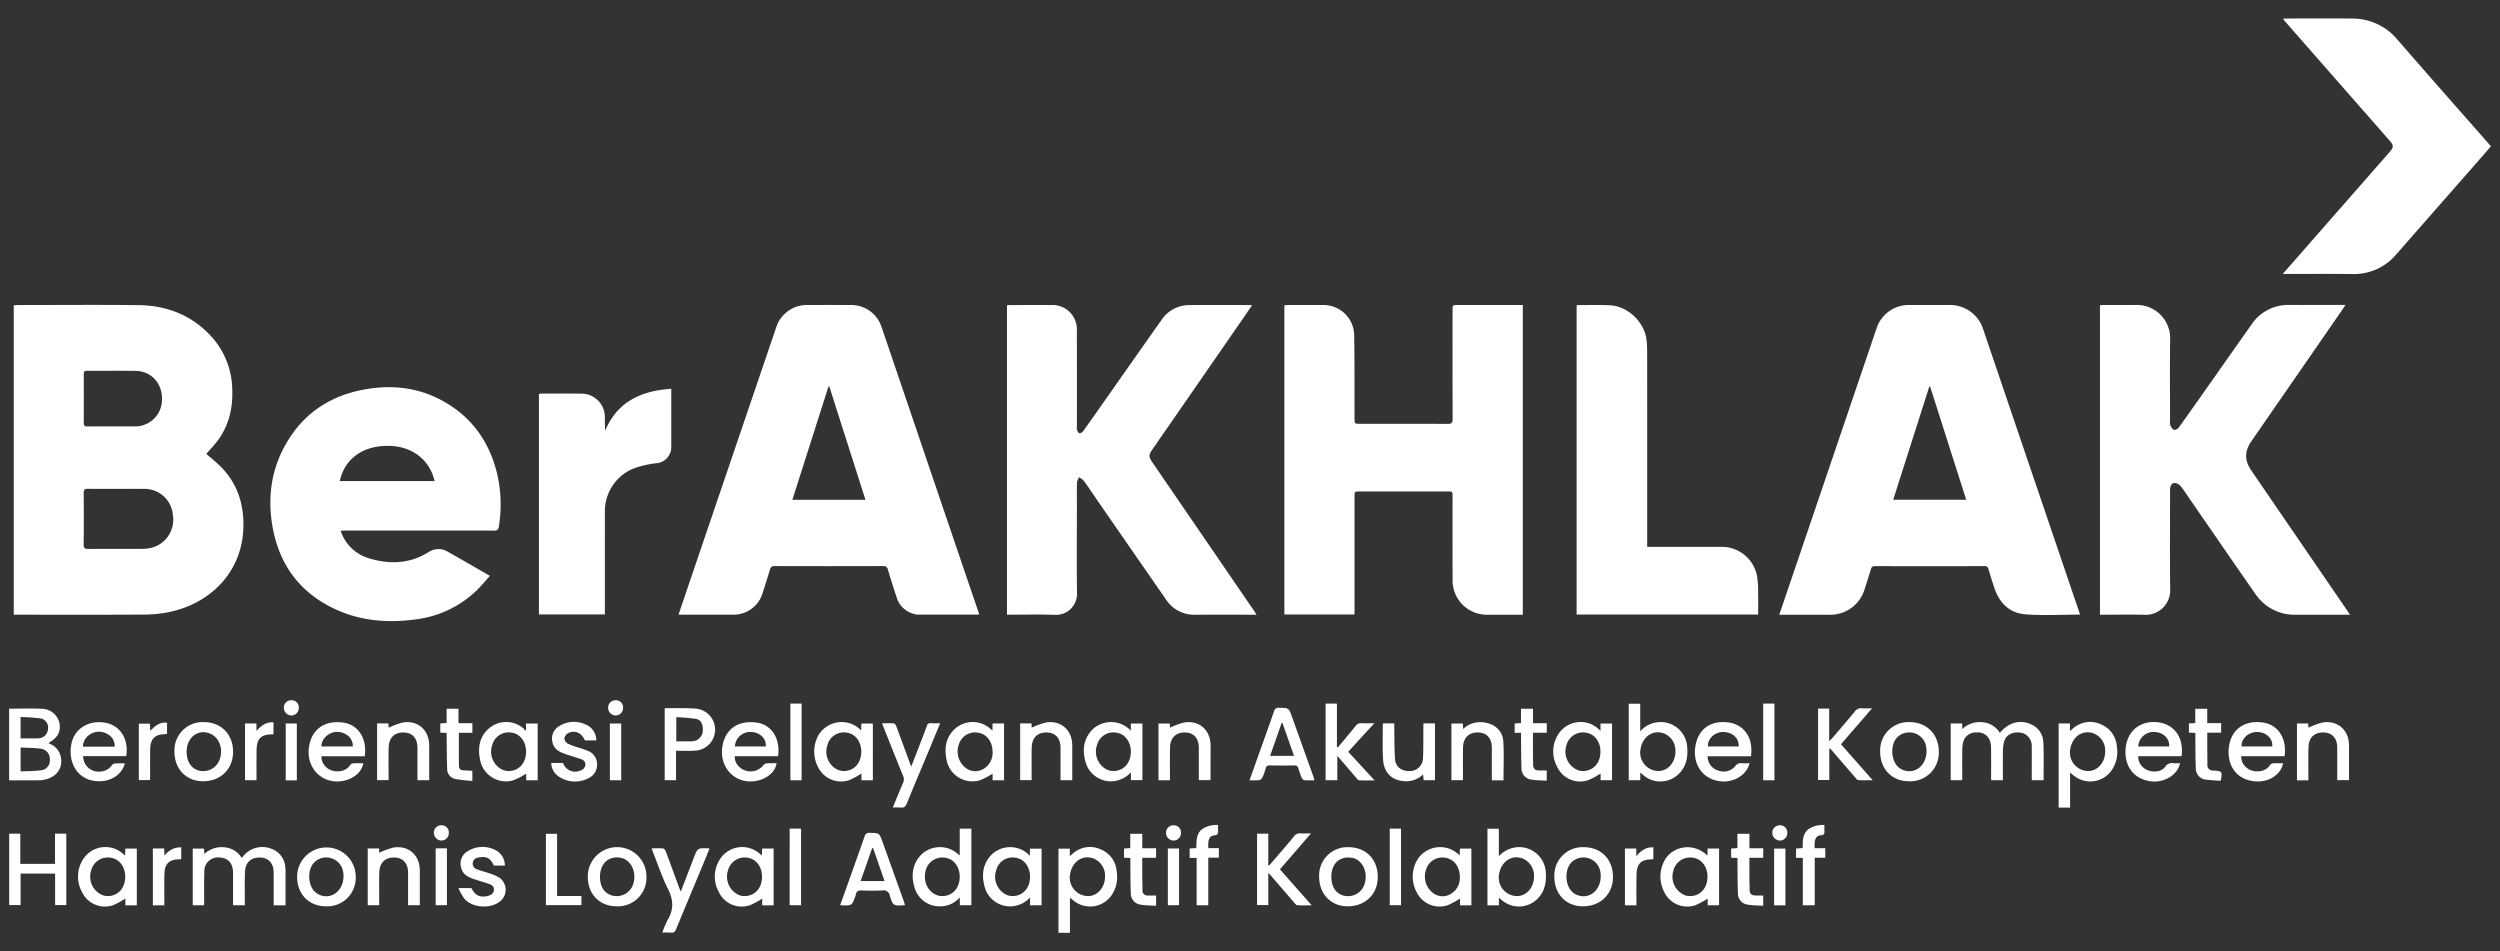
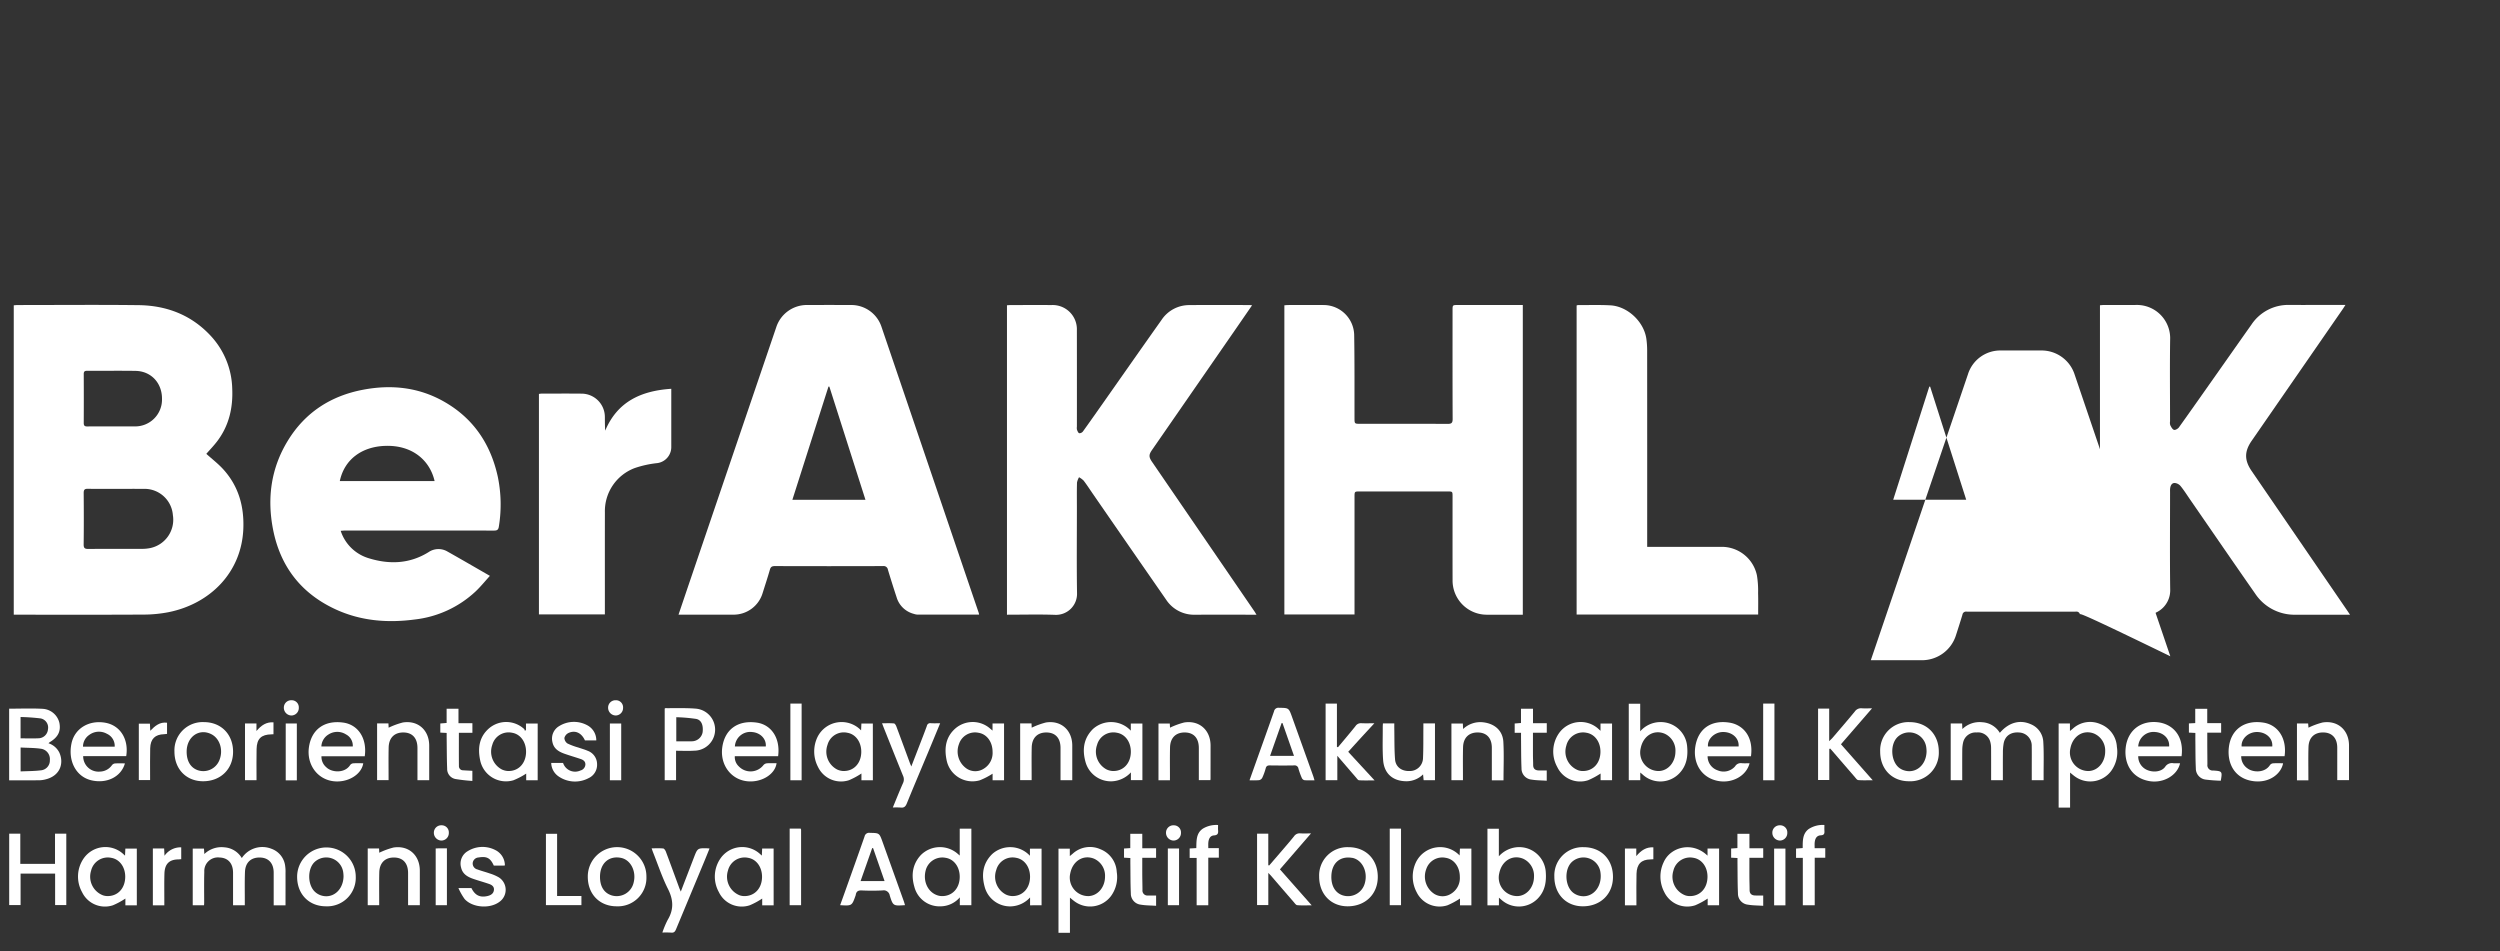
<svg xmlns="http://www.w3.org/2000/svg" id="Layer_1" data-name="Layer 1" viewBox="0 0 765.12 291.12">
  <rect x="0" y="0" width="765.12" height="291.12" fill="#333333" stroke="none" />
  <defs>
    <style>.cls-1{fill:#fff;}</style>
  </defs>
  <path class="cls-1" d="M4.211,188.126V93.44c.421-.03.839-.084,1.257-.084,12.313,0,24.627-.114,36.938.034,8.664.1,16.281,3.047,22.236,9.554a24.592,24.592,0,0,1,6.433,16.027c.256,5.821-.979,11.222-4.511,15.95-1.067,1.427-2.323,2.713-3.42,3.978,1.725,1.56,3.634,3.017,5.218,4.767,4.646,5.135,6.378,11.3,6.109,18.144-.528,13.416-10.185,22.975-22.85,25.539a40.2,40.2,0,0,1-7.689.744c-12.711.073-25.422.033-38.133.033ZM35.63,149.613c-2.907,0-5.814.036-8.719-.019-.974-.019-1.3.253-1.3,1.265.046,5.257.058,10.515-.008,15.771-.014,1.161.4,1.382,1.439,1.374,5.414-.04,10.829-.008,16.244-.029a12.567,12.567,0,0,0,2.722-.246,8.859,8.859,0,0,0,6.9-10.084,8.694,8.694,0,0,0-8.924-8.029C41.2,149.6,38.417,149.613,35.63,149.613ZM34.136,130.5c2.348,0,4.7.006,7.045,0a8.207,8.207,0,0,0,8.4-8.363c.058-4.892-3.311-8.549-8.106-8.628-4.935-.08-9.872,0-14.807-.031-.771,0-1.044.241-1.04,1.026q.041,7.467,0,14.932c0,.854.3,1.093,1.111,1.08C29.2,130.477,31.668,130.5,34.136,130.5Z" />
  <path class="cls-1" d="M299.657,188.1c-6.4,0-12.7,0-18.99-.009a3.7,3.7,0,0,1-.924-.2,7.415,7.415,0,0,1-5.349-5.131c-.919-2.785-1.8-5.586-2.647-8.392a1.309,1.309,0,0,0-1.484-1.121q-16.554.055-33.109,0c-.848,0-1.274.218-1.52,1.07-.691,2.4-1.471,4.771-2.222,7.152a9.273,9.273,0,0,1-9.028,6.647q-7.71.011-15.419,0H207.66c1.256-3.708,2.47-7.305,3.693-10.9q13.095-38.509,26.2-77.018a9.848,9.848,0,0,1,9.475-6.852q6.753-.024,13.507,0a9.731,9.731,0,0,1,9.237,6.661q11.258,33.1,22.5,66.207,3.636,10.7,7.282,21.4C299.584,187.729,299.6,187.844,299.657,188.1Zm-34.786-35.142c-3.722-11.667-7.387-23.157-11.052-34.648l-.27.012c-3.67,11.513-7.341,23.026-11.043,34.636Z" />
  <path class="cls-1" d="M466.053,93.349v94.78h-2.744q-4.065,0-8.13,0a10.469,10.469,0,0,1-10.62-10.686c-.023-8.49-.006-16.981-.007-25.471,0-1.557,0-1.561-1.57-1.561q-13.389,0-26.779,0c-1.653,0-1.654,0-1.654,1.717q0,17.162,0,34.321v1.6H393.078V93.438c.375-.028.756-.083,1.138-.083,3.586-.007,7.173-.023,10.759,0a9.376,9.376,0,0,1,9.469,9.1c.142,8.487.081,16.978.1,25.468,0,1.781,0,1.781,1.829,1.782,8.887,0,17.773-.023,26.66.026,1.192.006,1.551-.291,1.546-1.522-.049-11.082-.029-22.163-.028-33.245,0-1.615,0-1.618,1.655-1.619h19.843Z" />
-   <path class="cls-1" d="M636.581,188.1c-5.662,0-11.265.344-16.8-.1-4.751-.384-7.885-3.462-9.4-8.035-.634-1.92-1.256-3.845-1.816-5.787a1.092,1.092,0,0,0-1.268-.911q-16.737.032-33.472,0a1.1,1.1,0,0,0-1.24.939c-.629,2.087-1.295,4.163-1.967,6.237a10.894,10.894,0,0,1-10.5,7.693c-5.137.011-10.274,0-15.577,0,.968-2.845,1.9-5.571,2.823-8.3q13.447-39.588,26.895-79.175a10.368,10.368,0,0,1,10.2-7.316q6.037-.007,12.074,0a10.631,10.631,0,0,1,10.41,7.423q5.567,16.391,11.127,32.781,9.068,26.691,18.138,53.382C636.336,187.3,636.446,187.672,636.581,188.1Zm-45.863-69.766-.263-.009-11.041,34.608h22.338C598.055,141.342,594.386,129.839,590.718,118.336Z" />
+   <path class="cls-1" d="M636.581,188.1a1.092,1.092,0,0,0-1.268-.911q-16.737.032-33.472,0a1.1,1.1,0,0,0-1.24.939c-.629,2.087-1.295,4.163-1.967,6.237a10.894,10.894,0,0,1-10.5,7.693c-5.137.011-10.274,0-15.577,0,.968-2.845,1.9-5.571,2.823-8.3q13.447-39.588,26.895-79.175a10.368,10.368,0,0,1,10.2-7.316q6.037-.007,12.074,0a10.631,10.631,0,0,1,10.41,7.423q5.567,16.391,11.127,32.781,9.068,26.691,18.138,53.382C636.336,187.3,636.446,187.672,636.581,188.1Zm-45.863-69.766-.263-.009-11.041,34.608h22.338C598.055,141.342,594.386,129.839,590.718,118.336Z" />
  <path class="cls-1" d="M383.2,93.427c-1.67,2.424-3.217,4.677-4.771,6.924q-12.942,18.7-25.885,37.406c-.981,1.417-.971,2.122.028,3.58q15.687,22.905,31.375,45.811c.174.254.324.526.6.98h-1.411c-5.779,0-11.557-.02-17.335.006a10.22,10.22,0,0,1-8.92-4.619q-11.237-16.185-22.427-32.4c-.929-1.342-1.812-2.718-2.8-4.014a6.167,6.167,0,0,0-1.416-1.041,5.355,5.355,0,0,0-.627,1.643c-.067,2.629-.03,5.261-.03,7.892,0,8.65-.091,17.3.042,25.95a6.435,6.435,0,0,1-6.656,6.628c-4.89-.181-9.793-.044-14.786-.044v-94.7c.432-.025.855-.07,1.277-.071,4.145,0,8.289-.013,12.433,0a7.415,7.415,0,0,1,7.684,7.669q.024,14.769.006,29.538a2.827,2.827,0,0,0,.023.949c.155.408.38.986.7,1.078a1.4,1.4,0,0,0,1.137-.56c2.51-3.49,4.973-7.013,7.446-10.53,5.518-7.847,11.011-15.713,16.564-23.536a10.17,10.17,0,0,1,8.483-4.593c6.137-.062,12.274-.017,18.411-.014C382.536,93.355,382.732,93.387,383.2,93.427Z" />
  <path class="cls-1" d="M642.688,188.138V93.424c.436-.029.855-.08,1.273-.081,3.388-.007,6.776.035,10.163-.013a10.18,10.18,0,0,1,10.053,10.11c-.136,8.489-.037,16.982-.036,25.473a2.88,2.88,0,0,0,.048,1.181c.283.561.648,1.282,1.15,1.464.376.136,1.21-.333,1.517-.763,4.168-5.828,8.281-11.7,12.406-17.555,3.255-4.622,6.5-9.254,9.767-13.863a13.506,13.506,0,0,1,11.671-6.05c5.141.023,10.282,0,15.423,0h1.693c-.342.533-.552.883-.783,1.217q-13.958,20.187-27.918,40.371c-2.255,3.259-2.257,5.95,0,9.243l29.352,42.852c.2.295.4.594.755,1.132H717.83c-5.1,0-10.2.013-15.3-.006a14.446,14.446,0,0,1-12.369-6.5c-6.68-9.559-13.27-19.181-19.9-28.777-.951-1.376-1.838-2.8-2.895-4.093a2.669,2.669,0,0,0-1.835-.953c-.951.027-1.3.921-1.377,1.821-.031.356-.011.717-.011,1.076,0,10.006-.09,20.013.047,30.018a7.487,7.487,0,0,1-7.371,7.436C652.16,188.037,647.5,188.138,642.688,188.138Z" />
  <path class="cls-1" d="M104.266,162.452a12.911,12.911,0,0,0,8.538,8.379c6.328,1.962,12.521,1.764,18.343-1.841a5.39,5.39,0,0,1,5.772-.208c4.263,2.4,8.489,4.859,13.014,7.458-1.489,1.636-2.823,3.3-4.358,4.751a32.583,32.583,0,0,1-18.608,8.6c-8.443,1.125-16.686.444-24.47-3.2-10.412-4.87-16.729-13.093-18.928-24.345-1.874-9.589-.629-18.781,4.536-27.2,5.292-8.626,13.117-13.685,22.995-15.566,8.582-1.634,16.879-.8,24.6,3.528,9.086,5.091,14.426,12.984,16.641,23.052a41.806,41.806,0,0,1,.329,15.3c-.165,1.107-.651,1.223-1.566,1.222q-18.472-.031-36.944-.014c-2.83,0-5.66,0-8.489,0C105.245,162.37,104.822,162.418,104.266,162.452Zm28.742-15.221c-1.433-6.292-6.8-11.138-15.342-10.762-6.853.3-12.243,4.045-13.671,10.762Z" />
  <path class="cls-1" d="M538.083,188.087H482.522v-94.6a1.752,1.752,0,0,1,.437-.117c3.306.012,6.619-.1,9.915.081,5.3.3,10.3,5.064,11,10.314a26.116,26.116,0,0,1,.235,3.444q.021,29.234.01,58.466v1.689h1.483q10.518,0,21.036,0a11,11,0,0,1,11.061,8.7,29.265,29.265,0,0,1,.365,5.456C538.126,183.669,538.083,185.815,538.083,188.087Z" />
-   <path class="cls-1" d="M698.644,83.841c1.528-1.749,2.876-3.3,4.229-4.841q14.216-16.218,28.43-32.438c1.368-1.562,1.316-2.064-.078-3.653Q715.5,24.995,699.786,7.068c-.34-.387-.66-.792-1.088-1.308.4-.04.684-.094.97-.094,6.694-.005,13.389-.047,20.083.01a17.914,17.914,0,0,1,14.012,6.491c9.314,10.743,18.74,21.389,28.12,32.074.129.148.245.306.439.55-.858,1-1.7,1.992-2.561,2.973q-13.2,15.048-26.4,30.089A16.848,16.848,0,0,1,719.9,83.864c-6.574-.077-13.149-.021-19.724-.023Z" />
  <path class="cls-1" d="M205.446,118.99v1.248q0,8.252,0,16.5a4.941,4.941,0,0,1-4.562,5.025,31.772,31.772,0,0,0-6.588,1.473,14.075,14.075,0,0,0-9.169,13.538c-.02,9.925,0,19.85-.006,29.775v1.493H164.938v-67.48a6.063,6.063,0,0,1,.785-.1c4.1,0,8.208-.034,12.312.012a7.152,7.152,0,0,1,7.083,7.2c.009,1.348,0,2.7.1,4.13C188.975,122.874,196.247,119.6,205.446,118.99Z" />
  <path class="cls-1" d="M612.043,224.289c2.734-3.2,6.149-4.129,9.477-2.642a6.146,6.146,0,0,1,3.831,5.485c.208,3.5.079,7.011.093,10.518,0,.353,0,.7,0,1.129h-3.627v-3.8c0-2.232.028-4.465-.009-6.7a4.023,4.023,0,0,0-3.713-4.09c-2.594-.25-4.419.948-4.877,3.305a16.551,16.551,0,0,0-.231,2.963c-.029,2.744-.01,5.489-.01,8.313h-3.6c0-3.27.012-6.525-.01-9.78a7.172,7.172,0,0,0-.227-1.878,3.88,3.88,0,0,0-4.212-2.943,3.931,3.931,0,0,0-4.125,3.087,10.688,10.688,0,0,0-.255,2.362c-.028,3.023-.011,6.047-.011,9.152h-3.527V221.42H600.5c.026.519.049.988.085,1.7a7.546,7.546,0,0,1,6.048-2.083A6.728,6.728,0,0,1,612.043,224.289Z" />
  <path class="cls-1" d="M74.005,262.607a7.531,7.531,0,0,1,9.06-2.846,6.392,6.392,0,0,1,4.219,5.336,11.869,11.869,0,0,1,.1,2.025c.009,3.3,0,6.592,0,9.946H83.761v-1.233q0-4.365,0-8.729c0-2.867-1.521-4.577-4.126-4.661-2.79-.089-4.551,1.488-4.662,4.422-.115,3.065-.042,6.137-.051,9.2,0,.309,0,.618,0,.99H71.325v-1.711c0-2.75,0-5.5,0-8.251-.007-2.868-1.528-4.575-4.135-4.655a4.171,4.171,0,0,0-4.663,4.419c-.1,3.146-.034,6.3-.043,9.445,0,.232-.023.464-.039.752h-3.46V259.722h3.443l.115,1.654a7.557,7.557,0,0,1,6.078-2.059A6.743,6.743,0,0,1,74.005,262.607Z" />
  <path class="cls-1" d="M2.8,216.89c3.526,0,6.955-.147,10.364.049a5.582,5.582,0,0,1,5.014,4.3c.5,2.58-.414,4.392-2.971,5.911a3.143,3.143,0,0,0-.361.327,5.654,5.654,0,0,1,3.319,2.856c1.444,3.207.33,7.154-4.362,8.231a8.321,8.321,0,0,1-1.766.239c-3.058.024-6.116.011-9.237.011Zm3.509,19.2c2.141-.1,4.162-.078,6.15-.328a3.01,3.01,0,0,0,2.8-3.149,3.188,3.188,0,0,0-2.53-3.431c-2.087-.325-4.231-.286-6.422-.409Zm-.013-10.121c1.934,0,3.758.07,5.574-.022a2.964,2.964,0,0,0,2.811-2.749,2.84,2.84,0,0,0-2.227-3.324,61.347,61.347,0,0,0-6.158-.434Z" />
  <path class="cls-1" d="M327.448,285.474h-3.5v-25.75h3.466V262c.418-.343.651-.527.876-.72a7.807,7.807,0,0,1,8.462-1.384,7.893,7.893,0,0,1,5.026,6.974,9.845,9.845,0,0,1-1.752,7.353,7.982,7.982,0,0,1-11.155,1.64c-.417-.3-.806-.644-1.419-1.138v10.749Zm10.745-17.2a5.685,5.685,0,0,0-3.335-5.461c-3.278-1.343-6.55.652-7.3,4.451a5.67,5.67,0,0,0,5.536,6.989C335.971,274.161,338.188,271.562,338.193,268.269Z" />
  <path class="cls-1" d="M633.543,236.447v10.714h-3.5V221.407H633.5v2.314c.417-.337.652-.517.876-.711a7.808,7.808,0,0,1,8.461-1.39,7.893,7.893,0,0,1,5.032,6.97,9.851,9.851,0,0,1-1.747,7.354,7.982,7.982,0,0,1-11.249,1.578C634.489,237.239,634.13,236.924,633.543,236.447Zm10.745-6.477a5.664,5.664,0,0,0-3.359-5.443c-3.287-1.326-6.545.679-7.287,4.482a5.668,5.668,0,0,0,5.569,6.965C642.082,235.877,644.288,233.268,644.288,229.97Z" />
  <path class="cls-1" d="M502,236.432v2.355H498.48V215.368h3.5v8.455A8.24,8.24,0,0,1,507.816,221a8.107,8.107,0,0,1,8.531,7.445c.284,3.026-.148,5.881-2.361,8.2a8.006,8.006,0,0,1-11.349.317C502.5,236.838,502.352,236.727,502,236.432Zm10.768-6.419a5.689,5.689,0,0,0-3.319-5.472c-3.279-1.355-6.553.628-7.312,4.428a5.656,5.656,0,0,0,5.631,7C510.577,235.842,512.754,233.246,512.763,230.013Z" />
  <path class="cls-1" d="M293.722,261.841v-8.232h3.563v23.429H293.75v-2.4a7.86,7.86,0,0,1-5.842,2.743,7.942,7.942,0,0,1-8.068-5.971c-1.035-3.546-.6-6.893,1.961-9.7a8.258,8.258,0,0,1,10.972-.686C293.039,261.234,293.29,261.467,293.722,261.841Zm0,6.511c0-3.069-1.777-5.443-4.364-5.828a5.248,5.248,0,0,0-6.1,4.052c-.775,3.281.765,6.463,3.607,7.426a4.424,4.424,0,0,0,1.158.236C291.322,274.421,293.721,271.936,293.722,268.352Z" />
  <path class="cls-1" d="M458.743,274.732v2.336H455.23V253.631h3.491v8.436a8.5,8.5,0,0,1,5.239-2.748,8.15,8.15,0,0,1,9.118,7.541c.228,3.039-.229,5.87-2.474,8.162a8.029,8.029,0,0,1-11.183.285C459.258,275.157,459.084,275.021,458.743,274.732Zm10.736-6.441a5.687,5.687,0,0,0-3.315-5.474c-3.278-1.36-6.552.62-7.314,4.421a5.662,5.662,0,0,0,5.625,7.009C467.291,274.117,469.47,271.524,469.479,268.291Z" />
  <path class="cls-1" d="M16.869,267.367H6.3V277H2.814V255.145h3.4v9.238H16.835v-9.241H20.29V277H16.869Z" />
  <path class="cls-1" d="M41.875,277.082h-3.5V275a23.02,23.02,0,0,1-3.809,2.057,7.755,7.755,0,0,1-9.455-4.031,9.773,9.773,0,0,1,.63-10.5,8.094,8.094,0,0,1,11.617-1.476c.267.221.516.463.906.817l.1-2.163h3.506Zm-3.55-8.779c0-3-1.766-5.365-4.3-5.771a5.249,5.249,0,0,0-6.155,3.976,6.1,6.1,0,0,0,3.636,7.5,4.393,4.393,0,0,0,1.159.227C35.973,274.393,38.328,271.911,38.325,268.3Z" />
  <path class="cls-1" d="M236.771,277.082h-3.5V275a23.028,23.028,0,0,1-3.81,2.057,7.753,7.753,0,0,1-9.454-4.032,9.769,9.769,0,0,1,.631-10.5,8.087,8.087,0,0,1,11.7-1.4c.233.2.459.408.819.727l.1-2.154h3.506Zm-3.55-8.735c0-3.014-1.737-5.388-4.251-5.811a5.252,5.252,0,0,0-6.186,3.93,6.128,6.128,0,0,0,3.58,7.537,4.43,4.43,0,0,0,1.159.235C230.826,274.418,233.22,271.934,233.221,268.347Z" />
  <path class="cls-1" d="M489.834,223.662v-2.237h3.532V238.78h-3.507v-2.052a23.043,23.043,0,0,1-3.81,2.055,7.751,7.751,0,0,1-9.451-4.038,9.773,9.773,0,0,1,.636-10.5,8.1,8.1,0,0,1,11.618-1.467C489.117,223,489.366,223.239,489.834,223.662Zm-.02,6.369c0-3-1.765-5.366-4.292-5.772a5.248,5.248,0,0,0-6.157,3.973A6.1,6.1,0,0,0,483,235.738a4.434,4.434,0,0,0,1.159.227C487.46,236.12,489.818,233.639,489.814,230.031Z" />
  <path class="cls-1" d="M315.208,261.91v-2.186h3.563v17.341H315.25v-2.4a8.353,8.353,0,0,1-5.8,2.729,8.043,8.043,0,0,1-8.085-5.949c-1.04-3.738-.585-7.211,2.267-10.04A8.231,8.231,0,0,1,315.208,261.91Zm.036,6.422c0-3.008-1.747-5.381-4.265-5.8a5.156,5.156,0,0,0-6.076,3.731,6.143,6.143,0,0,0,2.954,7.513,4.973,4.973,0,0,0,1.7.452C312.863,274.42,315.245,271.924,315.244,268.332Z" />
  <path class="cls-1" d="M164.555,238.805h-3.512v-2.051a22.176,22.176,0,0,1-3.927,2.051,8.056,8.056,0,0,1-10.192-6.274c-.754-3.685-.21-7.1,2.8-9.674a8.1,8.1,0,0,1,10.676.242c.134.121.162.359.24.542l.333-.2v-2.016h3.584ZM161,230.066c0-3.012-1.74-5.384-4.257-5.805a5.159,5.159,0,0,0-6.081,3.722,6.151,6.151,0,0,0,2.943,7.519,5.005,5.005,0,0,0,1.705.454C158.613,236.152,161,233.656,161,230.066Z" />
  <path class="cls-1" d="M522.586,261.878V259.7h3.537V277.05h-3.494V275a23.1,23.1,0,0,1-3.807,2.059,7.8,7.8,0,0,1-9.466-4.021,10.206,10.206,0,0,1-.179-9.189C511.225,259.233,517.928,257.359,522.586,261.878Zm-.01,6.413c0-2.992-1.773-5.358-4.306-5.76a5.247,5.247,0,0,0-6.146,3.989,6.1,6.1,0,0,0,3.649,7.5,4.429,4.429,0,0,0,1.16.224C520.233,274.387,522.581,271.9,522.576,268.291Z" />
  <path class="cls-1" d="M267.141,238.808h-3.5v-2.084a23.028,23.028,0,0,1-3.81,2.057,7.8,7.8,0,0,1-9.463-4.026,10.217,10.217,0,0,1-.175-9.19,8.239,8.239,0,0,1,13.338-2.035c.037-.734.069-1.382.1-2.1h3.5Zm-3.55-8.737c0-3.013-1.738-5.387-4.253-5.809a5.16,5.16,0,0,0-6.085,3.717,6.156,6.156,0,0,0,2.938,7.521,4.979,4.979,0,0,0,1.705.456C261.2,236.154,263.591,233.658,263.591,230.071Z" />
  <path class="cls-1" d="M450.316,277.085h-3.492v-2.091a23.066,23.066,0,0,1-3.806,2.059,7.8,7.8,0,0,1-9.467-4.018,10.2,10.2,0,0,1-.18-9.19,8.232,8.232,0,0,1,13.34-2.031l.1-2.111h3.5Zm-3.537-8.713c-.007-3.079-1.776-5.455-4.358-5.846A5.168,5.168,0,0,0,436.5,266a6.344,6.344,0,0,0,2.428,7.553,4.8,4.8,0,0,0,5.194-.044A5.618,5.618,0,0,0,446.779,268.372Z" />
  <path class="cls-1" d="M303.761,223.6v-2.184h3.527v17.379h-3.507v-2.013a22.184,22.184,0,0,1-3.932,2.031,8.057,8.057,0,0,1-10.168-6.31c-.738-3.689-.187-7.1,2.829-9.664a8.112,8.112,0,0,1,10.589.2C303.266,223.184,303.438,223.324,303.761,223.6Zm.015,6.514c-.007-3.087-1.767-5.462-4.346-5.857a5.169,5.169,0,0,0-5.935,3.459,6.358,6.358,0,0,0,2.415,7.56,4.8,4.8,0,0,0,5.194-.034A5.618,5.618,0,0,0,303.776,230.111Z" />
  <path class="cls-1" d="M346.082,223.622v-2.184h3.55v17.33h-3.517v-2.384a8.447,8.447,0,0,1-5.852,2.738,8.058,8.058,0,0,1-8.06-5.984c-1.028-3.743-.557-7.207,2.3-10.031A8.271,8.271,0,0,1,346.082,223.622Zm.011,6.447c0-3.012-1.739-5.386-4.255-5.808a5.162,5.162,0,0,0-6.084,3.72,6.153,6.153,0,0,0,2.941,7.52,4.978,4.978,0,0,0,1.7.455C343.7,236.154,346.093,233.657,346.093,230.069Z" />
  <path class="cls-1" d="M402.3,238.811c-1.1,0-2.087.048-3.065-.03a1.178,1.178,0,0,1-.793-.631,23.106,23.106,0,0,1-1.053-2.905,1.158,1.158,0,0,0-1.339-.99c-2.47.048-4.941.037-7.411,0-.693-.008-1.083.154-1.277.9a17.259,17.259,0,0,1-1.057,2.9,1.447,1.447,0,0,1-.973.718,27.482,27.482,0,0,1-2.919.034c.6-1.687,1.164-3.273,1.729-4.859,1.93-5.416,3.875-10.826,5.774-16.253a1.346,1.346,0,0,1,1.526-1.077c2.977.046,2.979.007,3.981,2.8q3.252,9.07,6.5,18.145C402.053,237.935,402.151,238.313,402.3,238.811Zm-13.6-7.486h7.32c-1.213-3.462-2.366-6.753-3.52-10.043l-.267.016C391.075,224.6,389.91,227.906,388.706,231.325Z" />
  <path class="cls-1" d="M276.975,277.02c-3.578.248-3.655.272-4.66-2.929a1.893,1.893,0,0,0-2.266-1.573c-2.107.1-4.225.1-6.332,0-1.077-.049-1.641.3-1.812,1.338a1.327,1.327,0,0,1-.059.231c-1.12,3.161-1.12,3.161-4.722,2.939.49-1.36.967-2.674,1.436-3.991,2.021-5.678,4.057-11.35,6.039-17.041a1.411,1.411,0,0,1,1.634-1.1c2.879.057,2.882.016,3.874,2.782q3.252,9.071,6.5,18.144C276.735,276.189,276.836,276.567,276.975,277.02Zm-13.6-7.365h7.348c-1.2-3.458-2.364-6.779-3.522-10.1l-.273.017C265.768,262.875,264.6,266.179,263.379,269.655Z" />
  <path class="cls-1" d="M559.849,229.224v9.5h-3.431V216.868h3.4v9.969c.508-.51.81-.775,1.069-1.078,2.273-2.664,4.568-5.311,6.788-8.02a2.288,2.288,0,0,1,2.125-.968c.93.067,1.87.014,3.138.014l-9.516,10.992c3.178,3.6,6.349,7.193,9.721,11.015-1.642,0-3.049.076-4.438-.049-.4-.036-.773-.629-1.106-1.012q-3.4-3.922-6.788-7.865c-.226-.262-.461-.517-.692-.775Z" />
  <path class="cls-1" d="M388.163,267.148v9.844h-3.439V255.149h3.432v9.639l.261.1c1.13-1.309,2.264-2.614,3.387-3.928,1.423-1.664,2.87-3.309,4.237-5.018a2.06,2.06,0,0,1,1.918-.894c.975.065,1.956.015,3.274.015l-9.515,11,9.727,11.011c-1.646,0-3.046.077-4.427-.047-.4-.036-.779-.621-1.111-1q-3.406-3.921-6.789-7.863C388.89,267.889,388.638,267.646,388.163,267.148Z" />
  <path class="cls-1" d="M699.187,231.437H685.919A4.391,4.391,0,0,0,687.9,235.2c1.621,1.216,5.211,1.433,6.812-1.042a1.352,1.352,0,0,1,.915-.541c1.028-.068,2.064-.025,3.107-.025-.539,3.12-4.141,6.233-9.347,5.443-5.424-.824-7.832-5.312-7.25-10.308.646-5.539,4.865-8.464,10.583-7.571C697.253,221.863,699.958,226.09,699.187,231.437Zm-3.764-2.98c.218-2.476-1.874-4.42-4.683-4.427-2.645-.007-4.879,2.089-4.7,4.427Z" />
  <path class="cls-1" d="M667.666,231.433H654.4a4.5,4.5,0,0,0,2.926,4.3c1.933.746,4.3.409,5.347-1.1a2.454,2.454,0,0,1,2.516-1.048c.664.03,1.33.006,2.017.006-.829,3.751-5.168,6.224-9.437,5.46-5.486-.981-7.795-5.5-7.185-10.375.653-5.213,4.623-8.162,9.68-7.648C664.734,221.483,668.482,224.991,667.666,231.433ZM654.4,228.454h9.458c.191-2.32-1.649-4.216-4.214-4.418A4.693,4.693,0,0,0,654.4,228.454Z" />
  <path class="cls-1" d="M535.884,231.446H522.608a4.518,4.518,0,0,0,3.086,4.319,4.641,4.641,0,0,0,5.323-1.227,2.034,2.034,0,0,1,2.069-.962c.775.068,1.56.014,2.368.014-.993,3.93-5.388,6.258-9.709,5.405-5.228-1.032-7.637-5.632-6.9-10.459.842-5.517,4.847-8.275,10.5-7.368C533.383,221.816,536.705,225.341,535.884,231.446Zm-3.786-2.994c.2-2.535-1.943-4.462-4.819-4.422-2.569.036-4.774,2.172-4.56,4.422Z" />
  <path class="cls-1" d="M238.14,231.441H224.887a3.892,3.892,0,0,0,1.234,3.121,4.989,4.989,0,0,0,7.528-.4,1.607,1.607,0,0,1,1.03-.551c.988-.075,1.985-.026,2.985-.026-.463,3.5-4.814,6.064-9.21,5.49-4.894-.64-8.122-5.151-7.405-10.347.757-5.485,4.74-8.367,10.485-7.587C236.125,221.769,238.879,225.985,238.14,231.441Zm-13.23-2.984h9.458c.205-2.309-1.636-4.213-4.2-4.42A4.7,4.7,0,0,0,224.91,228.457Z" />
  <path class="cls-1" d="M111.631,231.445H98.384a4.186,4.186,0,0,0,1.489,3.38c1.674,1.656,5.647,1.887,7.278-.666a1.351,1.351,0,0,1,.913-.543c1.028-.069,2.065-.025,3.106-.025-.516,3.52-4.844,6.069-9.226,5.488-4.895-.649-8.122-5.166-7.4-10.354.767-5.487,4.751-8.365,10.491-7.579C109.63,221.775,112.4,226.023,111.631,231.445Zm-3.666-3a3.859,3.859,0,0,0-2.078-3.681,4.951,4.951,0,0,0-5.317,0,4.519,4.519,0,0,0-2.218,3.686Z" />
  <path class="cls-1" d="M38.628,231.418H25.457a4.7,4.7,0,0,0,5.128,4.728,4.613,4.613,0,0,0,3.656-1.937,1.4,1.4,0,0,1,.906-.552c1.015-.07,2.039-.026,3.088-.026-1.16,4.137-5.6,6.311-10.342,5.162-4.6-1.115-7.138-5.879-6.011-11.27.961-4.6,5.4-7.27,10.464-6.308C36.821,222.063,39.457,226.264,38.628,231.418ZM35.1,228.526a4.056,4.056,0,0,0-2.365-3.943,4.965,4.965,0,0,0-5.408.327,4.352,4.352,0,0,0-1.925,3.616Z" />
  <path class="cls-1" d="M409.478,228.7c1.8-2.158,3.625-4.293,5.376-6.489a1.954,1.954,0,0,1,1.8-.872c1.22.061,2.446.016,3.97.016-1.492,1.616-2.8,3.027-4.1,4.445s-2.569,2.822-3.906,4.292c1.351,1.463,2.666,2.886,3.98,4.311,1.295,1.4,2.588,2.807,4.092,4.439-1.734,0-3.248.051-4.753-.04-.327-.02-.652-.524-.931-.846-1.843-2.126-3.673-4.263-5.721-6.645v7.469H405.7V215.328h3.463v13.235Z" />
  <path class="cls-1" d="M206.907,229.769v9.015h-3.48V216.85c.061-.029.165-.121.268-.12,3.064.029,6.142-.1,9.189.143a6.444,6.444,0,0,1-.471,12.871C210.64,229.872,208.85,229.769,206.907,229.769Zm.069-2.885c1.406,0,2.674,0,3.943,0,.278,0,.558.013.835-.012a3.367,3.367,0,0,0,3.28-2.755c.26-2.145-.353-3.766-1.974-4.093a50.339,50.339,0,0,0-6.084-.521Z" />
  <path class="cls-1" d="M62.16,239.1c-5.172,0-8.779-3.74-8.77-9.086A8.641,8.641,0,0,1,62.414,221c5.273.016,8.928,3.745,8.919,9.1C71.324,235.378,67.527,239.1,62.16,239.1Zm-5.034-9.092c-.015,2.9,1.2,4.942,3.4,5.712a5.287,5.287,0,0,0,6.588-3c1.3-3.083.218-6.664-2.409-8.009C60.961,222.8,57.149,225.463,57.126,230.008Z" />
  <path class="cls-1" d="M484.436,277.374c-5.149,0-8.747-3.766-8.731-9.124a8.635,8.635,0,0,1,8.943-8.974c5.345-.007,9.016,3.72,9,9.137C493.632,273.67,489.82,277.378,484.436,277.374ZM489.9,268a9.248,9.248,0,0,0-.1-1.126,5.247,5.247,0,0,0-8.772-3.034c-2.294,2.214-2.116,7.2.309,9.271a4.932,4.932,0,0,0,1.535.876C486.522,275.275,489.968,272.415,489.9,268Z" />
  <path class="cls-1" d="M412.455,277.374c-5.148,0-8.746-3.766-8.73-9.126a8.635,8.635,0,0,1,8.944-8.972c5.345-.006,9.015,3.721,9,9.138C421.652,273.67,417.839,277.378,412.455,277.374Zm-5-8.975c.014,2.832,1.23,4.836,3.4,5.594a5.327,5.327,0,0,0,6.868-3.775c.945-3.463-.82-7.034-3.788-7.661-.078-.016-.159-.013-.237-.025C409.957,261.946,407.441,264.312,407.46,268.4Z" />
  <path class="cls-1" d="M188.716,277.374c-5.2,0-8.822-3.708-8.823-9.033a8.972,8.972,0,1,1,17.943-.02A8.73,8.73,0,0,1,188.716,277.374Zm-5.087-9.063c-.008,2.975,1.225,4.965,3.542,5.714a5.314,5.314,0,0,0,6.734-3.836c.923-3.482-.858-7.031-3.832-7.636C186.355,261.8,183.641,264.222,183.629,268.311Z" />
  <path class="cls-1" d="M99.769,277.374c-5.208,0-8.831-3.7-8.834-9.021a8.971,8.971,0,1,1,17.942-.044A8.731,8.731,0,0,1,99.769,277.374Zm5.369-9.169a9.52,9.52,0,0,0-.119-1.395,5.243,5.243,0,0,0-8.809-2.922c-2.165,2.162-2.079,6.918.149,9.02a5.1,5.1,0,0,0,1.692,1.06C101.606,275.268,105.054,272.572,105.138,268.205Z" />
  <path class="cls-1" d="M584.219,239.1c-5.185,0-8.8-3.725-8.794-9.061a8.641,8.641,0,0,1,9-9.037c5.282.01,8.949,3.73,8.943,9.074A8.725,8.725,0,0,1,584.219,239.1Zm5.4-9.285a9.656,9.656,0,0,0-.105-1.2,5.251,5.251,0,0,0-8.677-3.146c-2.487,2.242-2.209,7.592.478,9.581a4.852,4.852,0,0,0,1.253.662C586.187,236.987,589.619,234.217,589.624,229.815Z" />
  <path class="cls-1" d="M423.242,221.4h3.48c0,.547-.008,1.049,0,1.551.06,3.142-.008,6.294.228,9.422.176,2.344,2,3.668,4.4,3.6a4.031,4.031,0,0,0,4.157-3.91c.139-3.062.086-6.131.114-9.2,0-.467,0-.935,0-1.458h3.551v17.366H435.7L435.527,237a7.245,7.245,0,0,1-4.907,2.1c-4.234.054-7.012-2.258-7.319-6.485-.246-3.37-.093-6.768-.113-10.153C423.186,222.148,423.219,221.834,423.242,221.4Z" />
  <path class="cls-1" d="M208.359,272.87c1.4-3.644,2.7-7,3.983-10.355,1.138-2.973,1.133-2.975,4.295-2.886.118,0,.235.029.511.065-.576,1.416-1.124,2.792-1.694,4.159q-4.278,10.276-8.558,20.553c-.29.7-.629,1.114-1.481,1.021a26.714,26.714,0,0,0-2.7-.019,28.19,28.19,0,0,1,1.61-3.849c1.914-3.164,1.8-6.134.13-9.453-1.815-3.6-3.079-7.471-4.579-11.226-.143-.358-.259-.727-.444-1.249,1.273,0,2.42-.07,3.549.046.3.031.662.583.806.967,1.4,3.712,2.751,7.439,4.12,11.16C208,272.062,208.121,272.31,208.359,272.87Z" />
  <path class="cls-1" d="M273.245,247.135c1.092-2.637,2.051-5.061,3.108-7.443a2.608,2.608,0,0,0,.025-2.251c-2.009-4.919-3.964-9.86-5.936-14.794-.144-.36-.276-.726-.488-1.287,1.31,0,2.486-.059,3.647.044.271.024.589.56.724.92,1.38,3.676,2.726,7.364,4.084,11.047.117.317.255.626.494,1.209.935-2.417,1.774-4.578,2.607-6.741.726-1.889,1.469-3.771,2.154-5.674a1.033,1.033,0,0,1,1.2-.83c.9.063,1.814.015,2.871.015-1.314,3.172-2.564,6.211-3.83,9.242-2.126,5.091-4.291,10.165-6.366,15.275-.39.96-.842,1.411-1.893,1.284A22.02,22.02,0,0,0,273.245,247.135Z" />
  <path class="cls-1" d="M112.541,259.671h3.469l.063,1.307a23.365,23.365,0,0,1,4.333-1.588c4.646-.746,8.076,2.339,8.08,7.063,0,3.5,0,7,0,10.588h-3.595v-5.329c0-1.513,0-3.027,0-4.54-.007-2.957-1.515-4.661-4.178-4.727-2.82-.07-4.564,1.591-4.635,4.576-.073,3.025-.023,6.053-.026,9.08v.929h-3.511Z" />
  <path class="cls-1" d="M115.41,221.4h3.471l.061,1.308a23.316,23.316,0,0,1,4.335-1.589c4.646-.746,8.075,2.34,8.079,7.064,0,3.5,0,7,0,10.587h-3.595v-5.33c0-1.513,0-3.026,0-4.54-.007-2.956-1.516-4.66-4.18-4.726-2.819-.07-4.562,1.592-4.634,4.577-.072,3.025-.022,6.053-.025,9.08,0,.278,0,.555,0,.929H115.41Z" />
  <path class="cls-1" d="M312.22,221.4h3.469c.025.528.049,1.021.062,1.308a23.307,23.307,0,0,1,4.334-1.589c4.646-.746,8.076,2.339,8.08,7.063,0,3.5,0,7,0,10.588h-3.595v-5.328c0-1.514,0-3.027,0-4.541-.007-2.957-1.515-4.66-4.179-4.727-2.818-.07-4.563,1.591-4.635,4.576-.072,3.025-.022,6.053-.025,9.08,0,.278,0,.555,0,.929H312.22Z" />
  <path class="cls-1" d="M358.058,238.8h-3.509V221.444h3.461c.026.478.053.972.069,1.261a23.358,23.358,0,0,1,4.328-1.588c4.647-.747,8.082,2.337,8.085,7.057q0,5.137-.011,10.275a1.979,1.979,0,0,1-.065.316H366.9v-4.844c0-1.673,0-3.345,0-5.018-.007-2.96-1.511-4.664-4.174-4.732-2.819-.072-4.567,1.589-4.639,4.571-.074,3.025-.023,6.053-.026,9.08C358.057,238.1,358.058,238.378,358.058,238.8Z" />
  <path class="cls-1" d="M460.147,238.826h-3.573V237.69c0-2.947,0-5.894,0-8.841-.006-2.928-1.55-4.63-4.228-4.678-2.767-.049-4.5,1.585-4.579,4.506-.083,3.065-.027,6.133-.032,9.2,0,.272,0,.545,0,.9h-3.528v-17.35H447.7c.026.529.049,1.019.082,1.687a7.614,7.614,0,0,1,6.37-2.024c3.385.463,5.752,2.575,5.946,5.95C460.318,230.918,460.147,234.822,460.147,238.826Z" />
  <path class="cls-1" d="M706.479,238.829h-3.5v-17.42H706.4c.042.5.082.994.107,1.293a22.972,22.972,0,0,1,4.292-1.58c4.651-.754,8.106,2.324,8.111,7.026,0,3.5,0,7.008,0,10.608h-3.6v-2.9c0-2.35.006-4.7,0-7.05-.008-2.856-1.538-4.561-4.147-4.637-2.787-.082-4.556,1.524-4.652,4.426-.1,2.944-.033,5.893-.04,8.84C706.478,237.868,706.479,238.3,706.479,238.829Z" />
  <path class="cls-1" d="M154.52,264.867c-.233.025-.389.055-.545.056-.955,0-1.909,0-2.847,0-1.054-2.376-2.2-2.907-4.622-2.5a1.908,1.908,0,0,0-1.84,1.74,1.878,1.878,0,0,0,1.47,1.936c1.22.462,2.5.773,3.728,1.214a13.336,13.336,0,0,1,2.824,1.218,4.508,4.508,0,0,1,.161,7.478c-2.9,2.188-8.249,1.821-10.653-.866A18.721,18.721,0,0,1,140.3,271.8h3.986c1.074,2.2,2.607,2.984,4.962,2.416.971-.234,1.814-.735,1.92-1.855.1-1.08-.692-1.559-1.544-1.852-1.609-.555-3.257-1-4.863-1.559-1.7-.6-3.193-1.471-3.64-3.419a4.4,4.4,0,0,1,2.034-5.042,8.567,8.567,0,0,1,8.539-.282A5.243,5.243,0,0,1,154.52,264.867Z" />
  <path class="cls-1" d="M168.7,233.489h3.625a3.875,3.875,0,0,0,5.326,2.315,1.991,1.991,0,0,0,1.506-1.8c.034-.95-.62-1.43-1.411-1.7-1.649-.562-3.326-1.038-4.968-1.618-1.781-.629-3.317-1.54-3.719-3.628a4.429,4.429,0,0,1,2.052-4.824,8.567,8.567,0,0,1,8.537-.314,5.19,5.19,0,0,1,2.847,4.687h-3.471c-1.058-2.327-2.978-3.24-5.058-2.269a2.324,2.324,0,0,0-1.235,1.527,2.157,2.157,0,0,0,.96,1.686,20.807,20.807,0,0,0,3.328,1.236c.935.326,1.9.582,2.8.979a4.363,4.363,0,0,1,2.916,4.129,4.478,4.478,0,0,1-2.594,4.25,8.842,8.842,0,0,1-9.169-.512A5.136,5.136,0,0,1,168.7,233.489Z" />
  <path class="cls-1" d="M539.628,274.074v3.145c-1.618-.109-3.174-.091-4.683-.348a3.4,3.4,0,0,1-3.046-3.458c-.135-3.022-.107-6.051-.145-9.078-.007-.551,0-1.1,0-1.742l-1.944-.1v-2.8l1.922-.143v-4.365h3.676v4.42h4.22v2.921H535.4c0,2.123-.008,4.14,0,6.157.007,1.235.062,2.469.061,3.7,0,1.163.633,1.652,1.712,1.68C537.96,274.09,538.747,274.074,539.628,274.074Z" />
  <path class="cls-1" d="M353.822,274.072v3.146c-1.615-.109-3.17-.09-4.678-.346a3.393,3.393,0,0,1-3.053-3.451c-.136-2.982-.107-5.972-.146-8.959-.007-.592,0-1.184,0-1.863l-1.941-.11v-2.8l1.915-.129v-4.369h3.675V259.6h4.223v2.922H349.59c0,1.843-.009,3.581,0,5.318.01,1.513.059,3.026.061,4.539a1.518,1.518,0,0,0,1.7,1.687C352.144,274.089,352.932,274.072,353.822,274.072Z" />
  <path class="cls-1" d="M140.317,221.342h4.26v2.921H140.44c0,3.478-.019,6.849.013,10.22a1.251,1.251,0,0,0,1.324,1.265c.9.065,1.809.1,2.79.156v3.1a50.332,50.332,0,0,1-5.245-.6,3.13,3.13,0,0,1-2.47-3.156c-.121-3.063-.11-6.131-.151-9.2-.007-.55,0-1.1,0-1.734l-1.948-.1v-2.792l1.933-.161V216.91h3.632Z" />
  <path class="cls-1" d="M679.775,221.316v2.921h-4.243c0,1.364,0,2.621,0,3.878.01,1.952.041,3.9.04,5.857a1.626,1.626,0,0,0,1.827,1.842c.039,0,.079.008.119.011,2.577.189,2.649.284,2.147,3.11a45.439,45.439,0,0,1-4.562-.334,3.4,3.4,0,0,1-3.071-3.436c-.136-2.783-.108-5.573-.145-8.361-.011-.793,0-1.587,0-2.489l-1.978-.1V221.4l1.939-.1v-4.374h3.675v4.391Z" />
  <path class="cls-1" d="M465.512,224.269h-1.946v-2.843l1.929-.154v-4.361h3.675v4.427h4.218v2.922h-4.23c0,2.322-.007,4.539,0,6.756,0,1.035.063,2.07.061,3.105,0,1.167.642,1.647,1.717,1.676.786.021,1.573,0,2.439,0v3.145c-1.614-.11-3.17-.093-4.68-.35a3.4,3.4,0,0,1-3.04-3.463c-.135-3.062-.106-6.132-.145-9.2C465.507,225.425,465.512,224.914,465.512,224.269Z" />
  <path class="cls-1" d="M558.355,252.485c0,.686-.029,1.239.007,1.787.055.818-.062,1.319-1.108,1.374-1.177.062-1.745.859-1.876,2.236-.048.51-.008,1.028-.008,1.7h3.248V262.5h-3.225V277.05h-3.644V262.558h-2.072V259.7l2.034-.154c.023-2.156-.1-4.35,1.819-5.811A7.862,7.862,0,0,1,558.355,252.485Z" />
  <path class="cls-1" d="M372.786,252.494c0,.638-.036,1.114.007,1.583.089.956-.067,1.519-1.269,1.6s-1.634,1.128-1.72,2.245c-.039.508-.007,1.022-.007,1.641h3.227v2.925h-3.232v14.574h-3.561v-14.5h-2.138v-2.89l2.031-.114c.067-2.18-.1-4.483,1.967-5.929A7.931,7.931,0,0,1,372.786,252.494Z" />
  <path class="cls-1" d="M167.082,277.005V255.173H170.5v19.05h7.444v2.782Z" />
  <path class="cls-1" d="M543.062,238.8h-3.445V215.327h3.445Z" />
  <path class="cls-1" d="M245.335,238.8h-3.441V215.329h3.441Z" />
  <path class="cls-1" d="M425.329,253.6h3.452v23.429h-3.452Z" />
  <path class="cls-1" d="M241.676,253.6h3.381a1.609,1.609,0,0,1,.115.387c0,7.648,0,15.3,0,23.042h-3.5Z" />
  <path class="cls-1" d="M500.822,277.077h-3.517V259.7h3.477V262c1.5-1.758,3.056-2.8,5.224-2.67v3.641c-.315.018-.619.045-.924.05-2.76.048-4.138,1.408-4.227,4.366-.08,2.708-.027,5.42-.033,8.131C500.821,275.992,500.822,276.468,500.822,277.077Z" />
  <path class="cls-1" d="M83.7,224.711c-.281.016-.44.031-.6.034-3.162.056-4.5,1.327-4.571,4.51-.064,2.789-.019,5.581-.021,8.371,0,.354,0,.708,0,1.144H74.982V221.421h3.507v2.3c1.483-1.765,3.041-2.8,5.21-2.654Z" />
  <path class="cls-1" d="M46.781,259.674h3.454l.112,2.23a6.013,6.013,0,0,1,5.118-2.582v3.625c-.288.024-.59.066-.893.071-2.784.052-4.157,1.387-4.247,4.343-.085,2.788-.029,5.58-.035,8.371,0,.427,0,.854,0,1.337H46.781Z" />
  <path class="cls-1" d="M42.486,238.742V221.477h3.4l.1,2.176c1.465-1.51,2.924-2.761,5.136-2.466v3.42c-.272.03-.572.086-.872.093-2.789.066-4.208,1.434-4.284,4.318-.073,2.788-.025,5.579-.03,8.368,0,.43,0,.86,0,1.356Z" />
  <path class="cls-1" d="M357.413,259.677h3.433v17.358h-3.433Z" />
  <path class="cls-1" d="M546.428,277.078H542.97v-17.37h3.458Z" />
  <path class="cls-1" d="M190.12,238.8h-3.468V221.428h3.468Z" />
  <path class="cls-1" d="M90.845,238.83h-3.4V221.42h3.4Z" />
  <path class="cls-1" d="M133.341,259.673c.367-.018.678-.044.988-.047.789-.006,1.579,0,2.448,0v17.413h-3.436Z" />
  <path class="cls-1" d="M91.449,216.571a2.3,2.3,0,0,1-2.251,2.407,2.373,2.373,0,0,1-2.328-2.371,2.248,2.248,0,0,1,2.349-2.3A2.166,2.166,0,0,1,91.449,216.571Z" />
  <path class="cls-1" d="M190.69,216.654a2.29,2.29,0,0,1-2.215,2.32,2.365,2.365,0,0,1-2.363-2.331,2.247,2.247,0,0,1,2.313-2.335A2.177,2.177,0,0,1,190.69,216.654Z" />
  <path class="cls-1" d="M547,254.919a2.289,2.289,0,0,1-2.206,2.328,2.363,2.363,0,0,1-2.372-2.321,2.246,2.246,0,0,1,2.3-2.344A2.178,2.178,0,0,1,547,254.919Z" />
  <path class="cls-1" d="M361.434,254.9a2.3,2.3,0,0,1-2.306,2.353,2.377,2.377,0,0,1-2.273-2.426,2.254,2.254,0,0,1,2.4-2.244A2.175,2.175,0,0,1,361.434,254.9Z" />
  <path class="cls-1" d="M137.363,254.851a2.3,2.3,0,0,1-2.257,2.4,2.373,2.373,0,0,1-2.322-2.377,2.249,2.249,0,0,1,2.356-2.293A2.166,2.166,0,0,1,137.363,254.851Z" />
</svg>